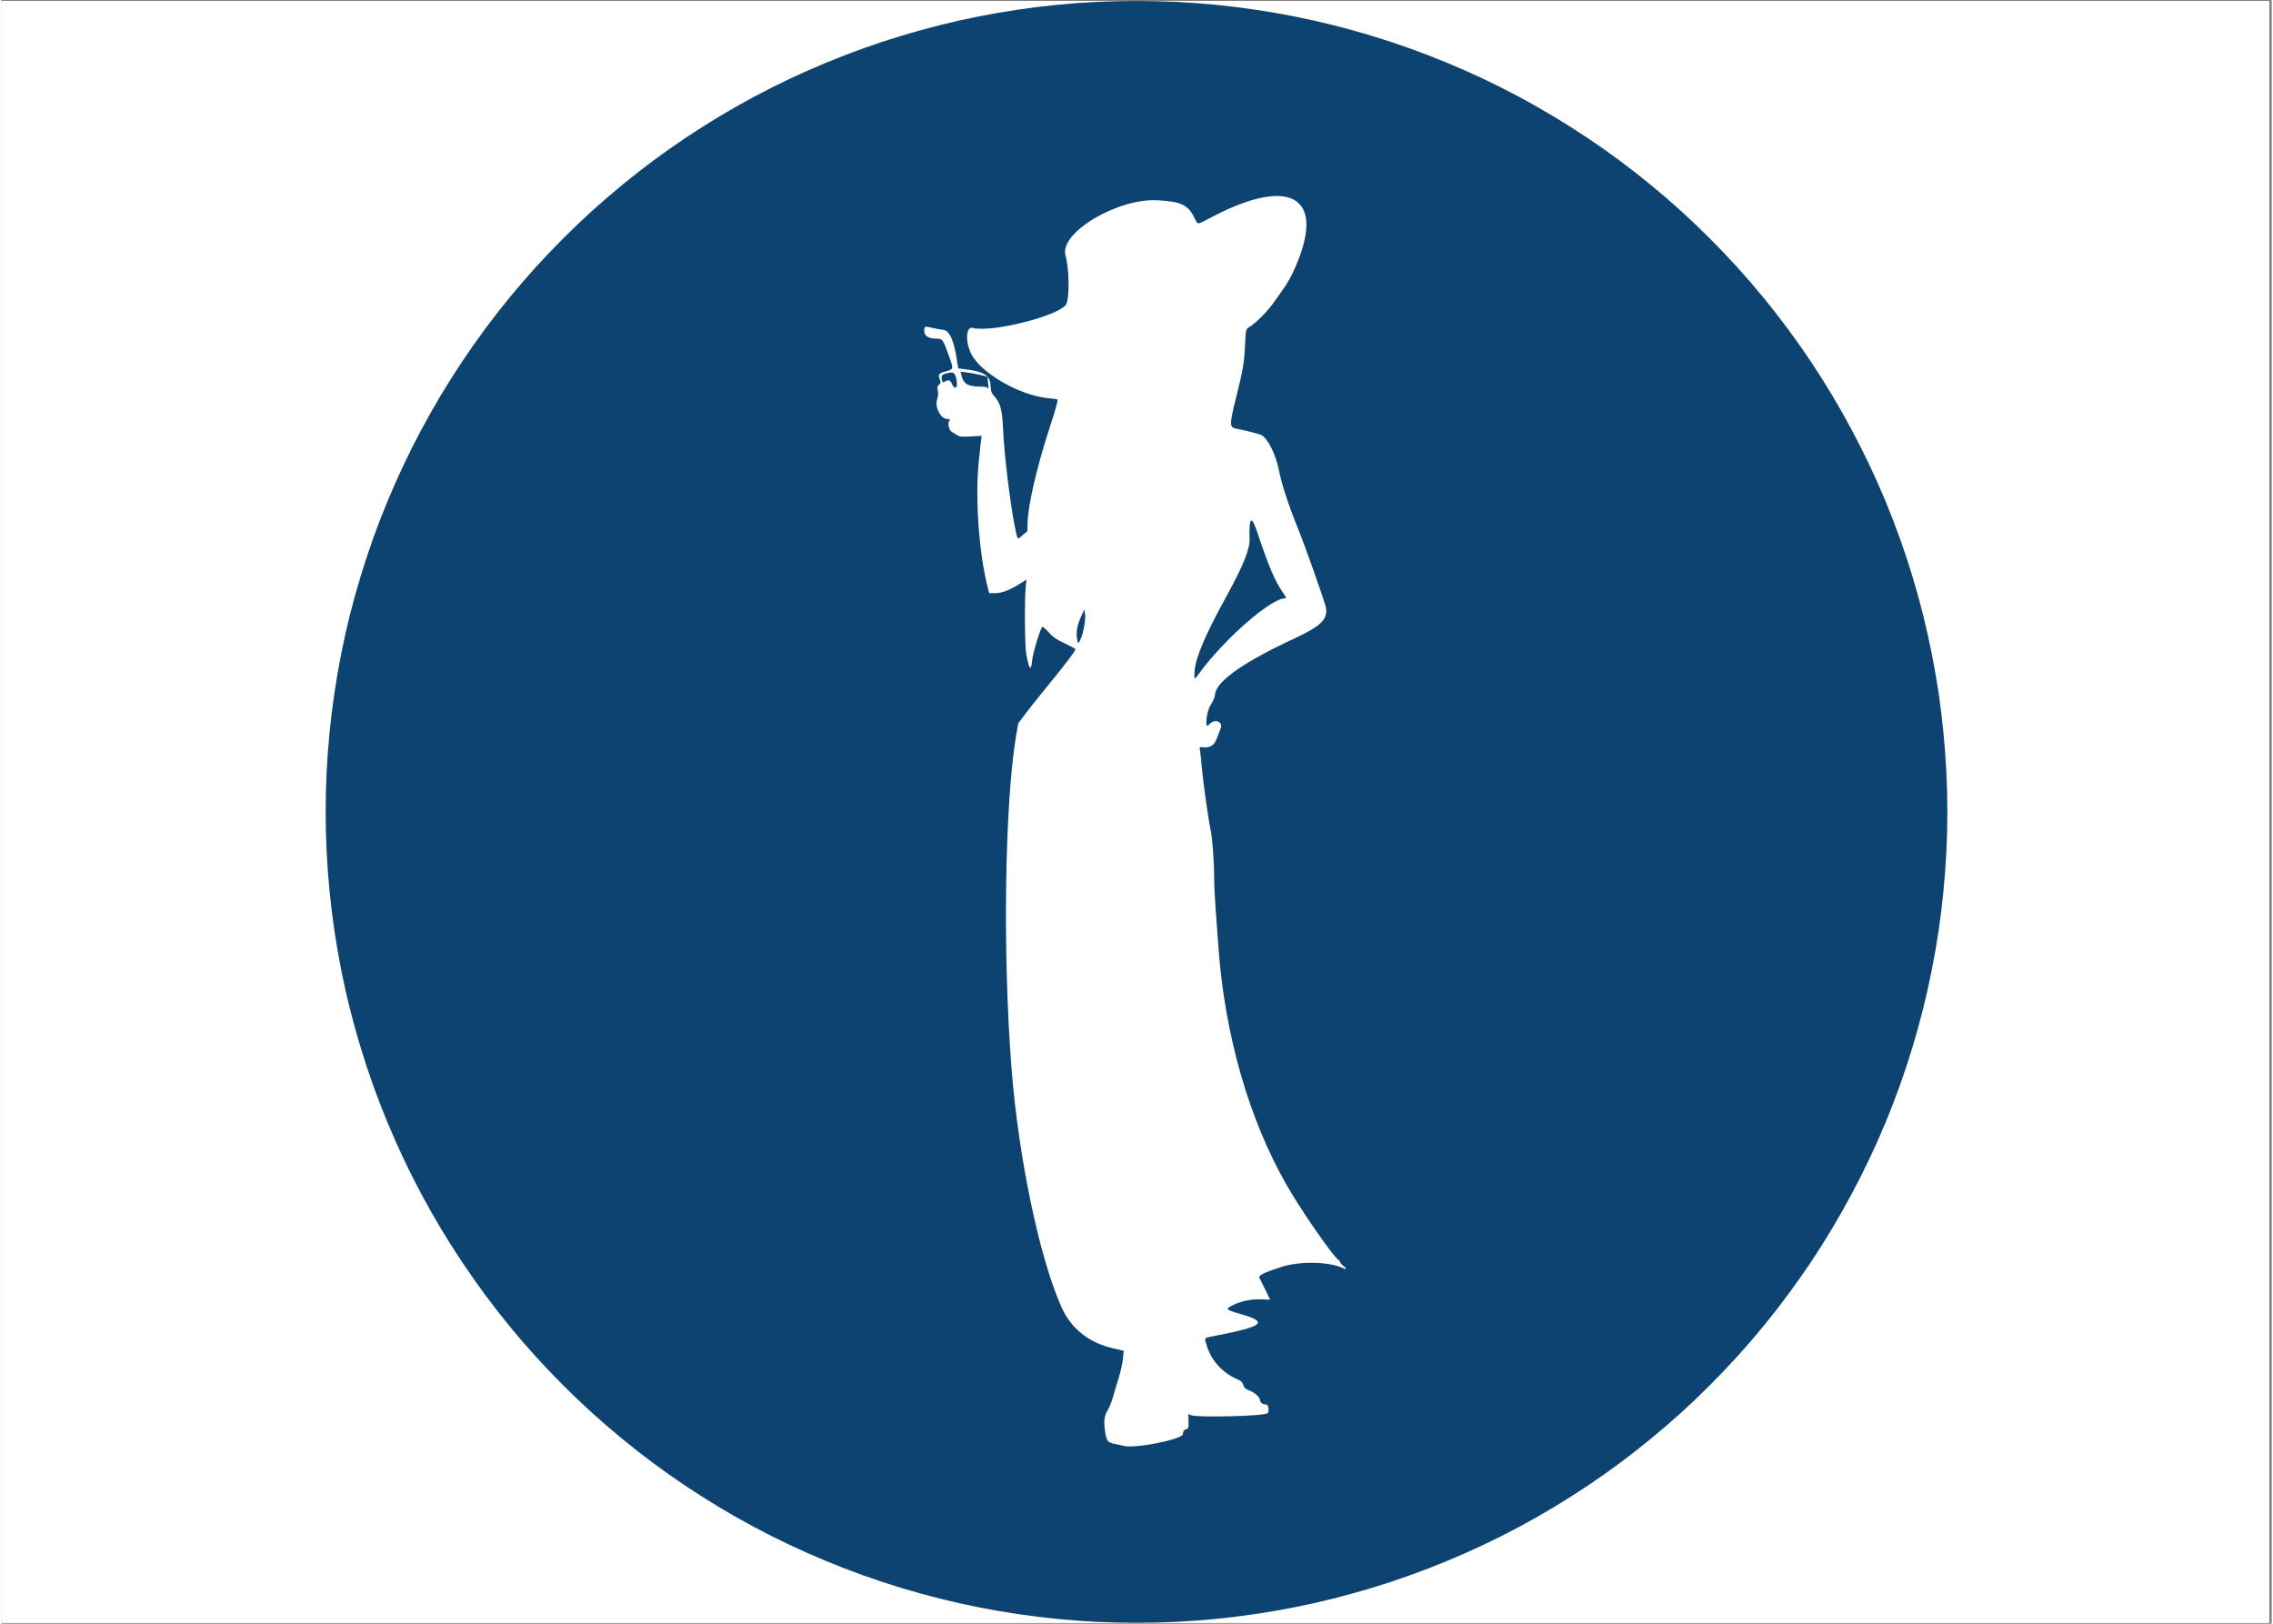
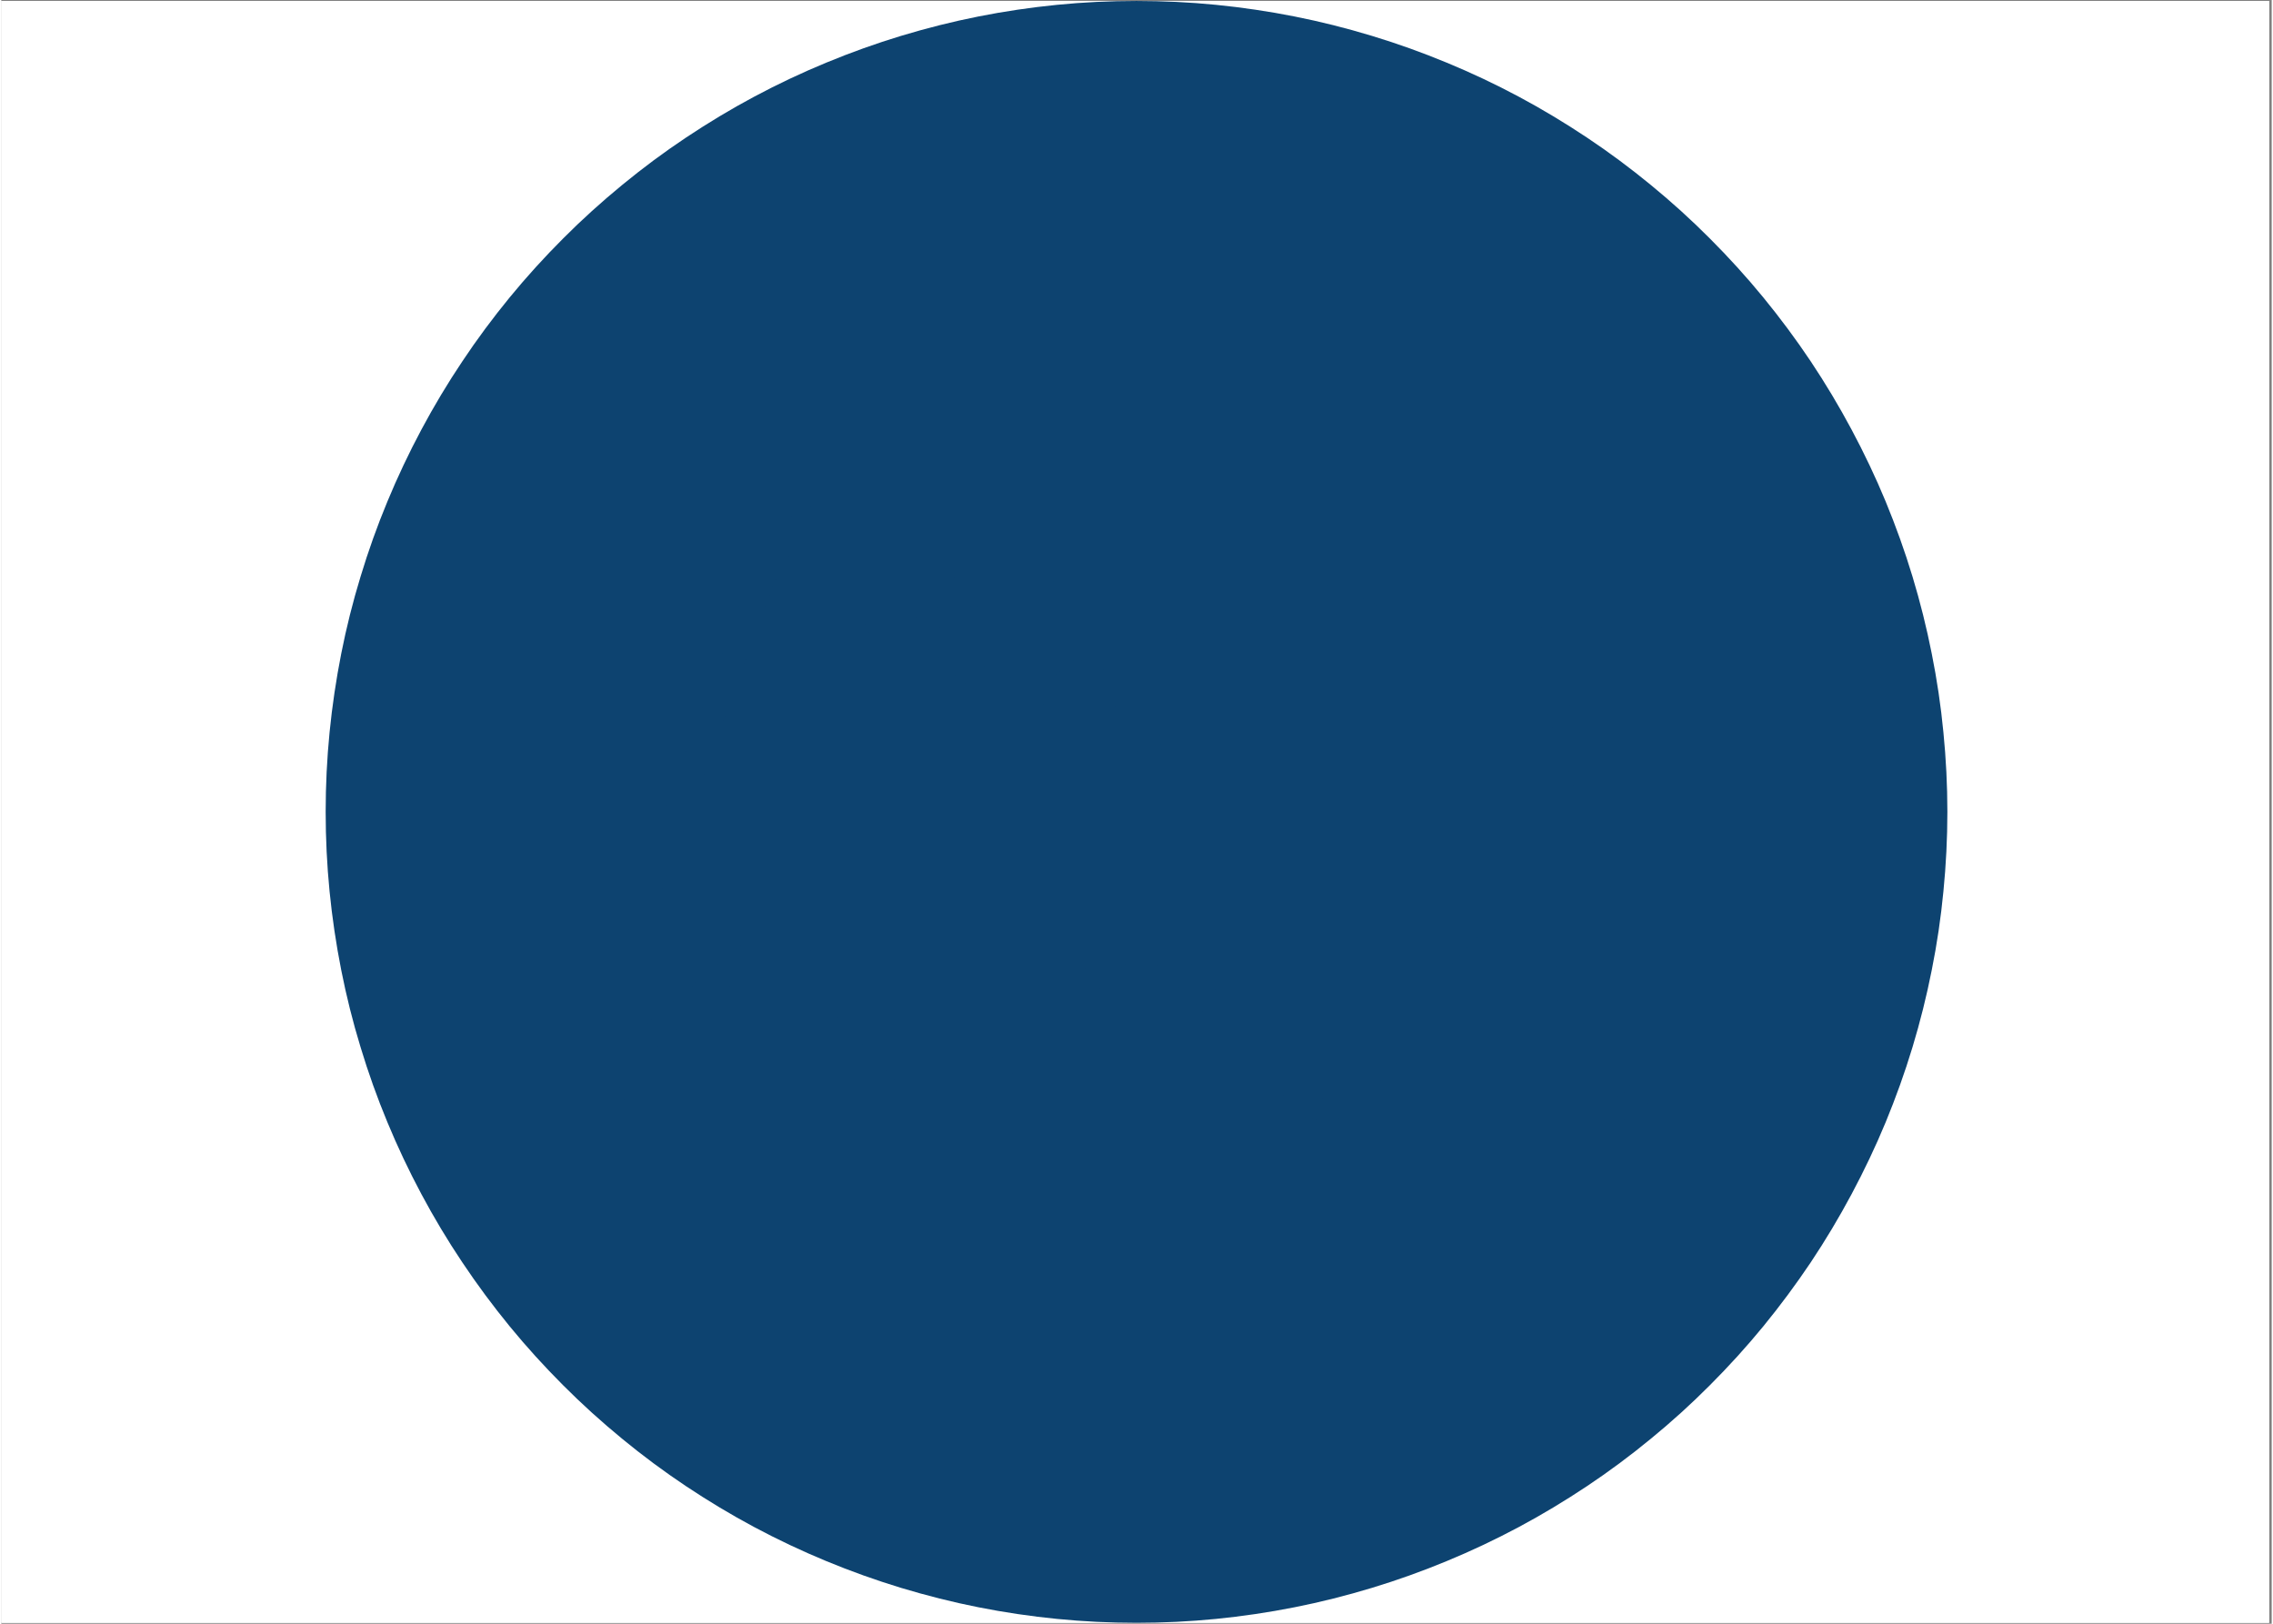
<svg xmlns="http://www.w3.org/2000/svg" width="140" zoomAndPan="magnify" viewBox="0 0 104.88 75" height="100" preserveAspectRatio="xMidYMid meet" version="1.0">
  <rect x="0" y="0" width="104.88" height="75" fill="#808080" stroke="none" />
  <defs>
    <clipPath id="d6f4ac1ce0">
      <path d="M 0 0.043 L 104.762 0.043 L 104.762 74.957 L 0 74.957 Z M 0 0.043 " clip-rule="nonzero" />
    </clipPath>
    <clipPath id="d8efc386f2">
      <path d="M 14.984 0.043 L 89.898 0.043 L 89.898 74.957 L 14.984 74.957 Z M 14.984 0.043 " clip-rule="nonzero" />
    </clipPath>
    <clipPath id="57e6cd11b4">
      <path d="M 42.625 9 L 62.102 9 L 62.102 67 L 42.625 67 Z M 42.625 9 " clip-rule="nonzero" />
    </clipPath>
  </defs>
  <g clip-path="url(#d6f4ac1ce0)">
    <path fill="#ffffff" d="M 0 0.043 L 104.879 0.043 L 104.879 74.957 L 0 74.957 Z M 0 0.043 " fill-opacity="1" fill-rule="nonzero" />
    <path fill="#ffffff" d="M 0 0.043 L 104.879 0.043 L 104.879 74.957 L 0 74.957 Z M 0 0.043 " fill-opacity="1" fill-rule="nonzero" />
  </g>
  <g clip-path="url(#d8efc386f2)">
    <path fill="#0d4370" d="M 89.898 37.5 C 89.898 38.727 89.836 39.949 89.715 41.172 C 89.598 42.391 89.418 43.605 89.176 44.809 C 88.938 46.012 88.641 47.199 88.285 48.375 C 87.93 49.547 87.516 50.699 87.047 51.836 C 86.578 52.969 86.051 54.074 85.473 55.156 C 84.895 56.238 84.266 57.289 83.586 58.309 C 82.902 59.328 82.172 60.312 81.395 61.262 C 80.617 62.211 79.793 63.117 78.926 63.984 C 78.059 64.855 77.152 65.676 76.203 66.453 C 75.254 67.234 74.27 67.965 73.25 68.645 C 72.23 69.324 71.18 69.957 70.098 70.535 C 69.016 71.113 67.906 71.637 66.773 72.105 C 65.641 72.574 64.488 72.988 63.312 73.344 C 62.141 73.699 60.949 74 59.746 74.238 C 58.543 74.477 57.332 74.656 56.113 74.777 C 54.891 74.898 53.668 74.957 52.441 74.957 C 51.215 74.957 49.988 74.898 48.77 74.777 C 47.547 74.656 46.336 74.477 45.133 74.238 C 43.93 74 42.742 73.699 41.566 73.344 C 40.395 72.988 39.238 72.574 38.105 72.105 C 36.973 71.637 35.863 71.113 34.781 70.535 C 33.699 69.957 32.648 69.324 31.629 68.645 C 30.609 67.965 29.625 67.234 28.676 66.453 C 27.73 65.676 26.82 64.855 25.953 63.984 C 25.086 63.117 24.262 62.211 23.484 61.262 C 22.707 60.312 21.977 59.328 21.297 58.309 C 20.613 57.289 19.984 56.238 19.406 55.156 C 18.828 54.074 18.305 52.969 17.836 51.836 C 17.363 50.699 16.953 49.547 16.598 48.375 C 16.238 47.199 15.941 46.012 15.703 44.809 C 15.465 43.605 15.285 42.391 15.164 41.172 C 15.043 39.949 14.984 38.727 14.984 37.5 C 14.984 36.273 15.043 35.051 15.164 33.828 C 15.285 32.609 15.465 31.395 15.703 30.191 C 15.941 28.988 16.238 27.801 16.598 26.625 C 16.953 25.453 17.363 24.301 17.836 23.164 C 18.305 22.031 18.828 20.926 19.406 19.844 C 19.984 18.762 20.613 17.711 21.297 16.691 C 21.977 15.668 22.707 14.688 23.484 13.738 C 24.262 12.789 25.086 11.883 25.953 11.016 C 26.82 10.145 27.73 9.324 28.676 8.547 C 29.625 7.766 30.609 7.035 31.629 6.355 C 32.648 5.676 33.699 5.043 34.781 4.465 C 35.863 3.887 36.973 3.363 38.105 2.895 C 39.238 2.426 40.395 2.012 41.566 1.656 C 42.742 1.301 43.93 1 45.133 0.762 C 46.336 0.523 47.547 0.344 48.77 0.223 C 49.988 0.102 51.215 0.043 52.441 0.043 C 53.668 0.043 54.891 0.102 56.113 0.223 C 57.332 0.344 58.543 0.523 59.746 0.762 C 60.949 1 62.141 1.301 63.312 1.656 C 64.488 2.012 65.641 2.426 66.773 2.895 C 67.906 3.363 69.016 3.887 70.098 4.465 C 71.18 5.043 72.23 5.676 73.25 6.355 C 74.27 7.035 75.254 7.766 76.203 8.547 C 77.152 9.324 78.059 10.145 78.926 11.016 C 79.793 11.883 80.617 12.789 81.395 13.738 C 82.172 14.688 82.902 15.668 83.586 16.691 C 84.266 17.711 84.895 18.762 85.473 19.844 C 86.051 20.926 86.578 22.031 87.047 23.164 C 87.516 24.301 87.93 25.453 88.285 26.625 C 88.641 27.801 88.938 28.988 89.176 30.191 C 89.418 31.395 89.598 32.609 89.715 33.828 C 89.836 35.051 89.898 36.273 89.898 37.5 Z M 89.898 37.5 " fill-opacity="1" fill-rule="nonzero" />
  </g>
  <path fill="#0d4370" d="M 29.031 44.074 C 28.977 44.074 28.891 44.047 28.836 44.02 C 28.555 43.934 28.387 43.598 28.5 43.316 L 34.316 27.383 C 35.047 25.391 36.199 23.141 38.727 23.141 L 66.18 23.141 C 68.711 23.141 69.863 25.391 70.562 27.355 L 76.383 43.316 C 76.492 43.598 76.352 43.906 76.043 44.02 C 75.762 44.133 75.426 43.992 75.34 43.684 L 69.523 27.75 C 68.598 25.277 67.641 24.266 66.18 24.266 L 38.727 24.266 C 37.238 24.266 36.281 25.277 35.383 27.75 L 29.566 43.684 C 29.48 43.906 29.258 44.074 29.031 44.074 Z M 29.031 44.074 " fill-opacity="1" fill-rule="evenodd" />
  <path fill="#0d4370" d="M 74.246 51.859 L 30.633 51.859 C 29.453 51.859 28.473 50.875 28.473 49.695 L 28.473 43.512 C 28.473 43.203 28.723 42.953 29.031 42.953 L 75.875 42.953 C 76.184 42.953 76.438 43.203 76.438 43.512 L 76.438 49.695 C 76.438 50.875 75.453 51.859 74.246 51.859 Z M 29.594 44.074 L 29.594 49.695 C 29.594 50.258 30.074 50.734 30.633 50.734 L 74.246 50.734 C 74.836 50.734 75.312 50.258 75.312 49.695 L 75.312 44.074 Z M 29.594 44.074 " fill-opacity="1" fill-rule="evenodd" />
  <path fill="#0d4370" d="M 61.152 51.719 C 60.672 51.719 60.25 51.719 59.973 51.383 L 53.141 44.273 C 53.031 44.133 52.832 44.074 52.664 44.047 C 52.582 44.047 52.41 44.074 52.27 44.215 L 44.91 51.297 C 44.488 51.691 44.066 51.746 43.645 51.719 C 43.195 51.691 42.801 51.633 42.41 51.184 L 36.172 44.242 C 35.945 43.992 35.523 43.992 35.27 44.215 L 29.398 49.078 C 29.172 49.273 28.809 49.246 28.609 49.02 C 28.414 48.77 28.441 48.43 28.695 48.234 L 34.539 43.344 C 35.27 42.754 36.395 42.812 36.984 43.484 L 43.25 50.426 C 43.422 50.621 43.59 50.734 43.672 50.734 C 43.785 50.762 43.953 50.652 44.121 50.48 L 51.484 43.402 C 51.793 43.094 52.215 42.922 52.691 42.922 C 53.172 42.953 53.621 43.148 53.957 43.484 L 60.758 50.621 C 60.898 50.734 61.066 50.762 61.152 50.762 C 61.348 50.762 61.516 50.68 61.629 50.566 L 67.922 43.484 C 68.543 42.812 69.664 42.754 70.395 43.371 L 76.242 48.57 C 76.465 48.77 76.438 49.078 76.242 49.301 C 76.016 49.555 75.734 49.609 75.48 49.414 L 69.637 44.215 C 69.383 43.992 68.961 44.02 68.766 44.242 L 62.473 51.297 C 62.133 51.664 61.684 51.719 61.18 51.719 C 61.152 51.719 61.152 51.719 61.152 51.719 Z M 61.152 51.719 " fill-opacity="1" fill-rule="evenodd" />
  <path fill="#0d4370" d="M 57.328 32.809 C 57.328 32.809 57.301 32.809 57.273 32.809 C 56.207 32.809 55.363 32.359 54.773 31.57 C 53.984 30.445 54.098 28.984 55.023 27.945 C 56.402 26.457 59.773 25.699 64.719 28.562 C 64.945 28.676 65.059 28.957 64.973 29.184 C 64.918 29.434 64.691 29.605 64.438 29.605 C 64.41 29.605 62.387 29.605 61.516 30.699 C 60.59 31.938 58.848 32.809 57.328 32.809 Z M 58.621 27.723 C 57.301 27.723 56.375 28.145 55.867 28.703 C 55.277 29.379 55.195 30.223 55.699 30.898 C 56.066 31.43 56.598 31.684 57.301 31.684 C 58.48 31.711 59.887 31.008 60.617 30.027 C 61.152 29.352 61.938 28.957 62.641 28.762 C 61.039 28.004 59.691 27.723 58.621 27.723 Z M 56.598 30.926 C 56.488 30.926 56.402 30.898 56.316 30.84 C 56.035 30.699 55.953 30.363 56.094 30.082 C 56.148 30.027 57.188 28.227 60.703 28.227 C 61.012 28.227 61.262 28.48 61.262 28.789 C 61.262 29.098 61.012 29.352 60.703 29.352 C 57.891 29.352 57.105 30.586 57.078 30.645 C 56.965 30.812 56.766 30.926 56.598 30.926 Z M 56.598 30.926 " fill-opacity="1" fill-rule="evenodd" />
  <path fill="#0d4370" d="M 47.551 32.582 C 46.062 32.582 44.32 31.711 43.363 30.477 C 42.52 29.352 40.469 29.379 40.469 29.379 C 40.215 29.406 39.992 29.211 39.906 28.957 C 39.852 28.734 39.938 28.453 40.16 28.34 C 45.133 25.473 48.477 26.23 49.855 27.723 C 50.809 28.762 50.895 30.223 50.109 31.348 C 49.547 32.133 48.676 32.582 47.605 32.582 C 47.605 32.582 47.578 32.582 47.551 32.582 Z M 42.238 28.508 C 42.969 28.734 43.73 29.098 44.262 29.801 C 44.992 30.758 46.453 31.488 47.605 31.457 C 48.309 31.457 48.844 31.207 49.207 30.672 C 49.688 29.996 49.629 29.156 49.039 28.48 C 48.055 27.441 45.781 26.906 42.238 28.508 Z M 48.309 30.699 C 48.113 30.699 47.914 30.586 47.832 30.418 C 47.777 30.336 46.988 29.125 44.18 29.125 C 43.871 29.125 43.617 28.875 43.617 28.562 C 43.617 28.254 43.871 28.004 44.18 28.004 C 47.719 28.004 48.758 29.773 48.785 29.855 C 48.957 30.137 48.844 30.477 48.59 30.617 C 48.508 30.672 48.395 30.699 48.309 30.699 Z M 48.309 30.699 " fill-opacity="1" fill-rule="evenodd" />
  <path fill="#0d4370" d="M 53.059 35.391 C 52.75 35.391 52.496 35.141 52.496 34.832 C 52.469 32.414 49.629 31.57 49.488 31.543 C 49.207 31.457 49.18 31.176 49.266 30.867 C 49.379 30.586 49.52 30.391 49.797 30.477 C 49.969 30.504 53.562 31.57 53.594 34.801 C 53.621 35.113 53.367 35.391 53.059 35.391 Z M 53.059 35.391 " fill-opacity="1" fill-rule="evenodd" />
-   <path fill="#0d4370" d="M 57.836 40.816 C 57.809 40.816 57.777 40.816 57.777 40.816 C 54.574 40.422 52.691 37.586 52.496 35.027 C 52.328 32.863 53.312 31.207 55.082 30.699 C 55.363 30.617 55.586 30.785 55.672 31.094 C 55.785 31.375 55.699 31.684 55.391 31.77 C 54.152 32.133 53.48 33.312 53.621 34.914 C 53.789 36.996 55.336 39.355 57.918 39.691 C 58.23 39.719 58.426 40 58.398 40.309 C 58.367 40.617 58.117 40.816 57.836 40.816 Z M 57.836 40.816 " fill-opacity="1" fill-rule="evenodd" />
  <g clip-path="url(#57e6cd11b4)">
-     <path fill="#ffffff" d="M 51.812 66.777 C 51.789 66.766 51.645 66.734 51.496 66.707 C 51.102 66.629 51.066 66.59 50.992 66.137 C 50.918 65.66 50.949 65.391 51.109 65.141 C 51.176 65.031 51.277 64.785 51.336 64.586 C 51.391 64.387 51.516 63.973 51.613 63.664 C 51.707 63.355 51.801 62.941 51.816 62.746 L 51.848 62.391 L 51.371 62.281 C 50.258 62.031 49.43 61.379 48.988 60.406 C 47.969 58.156 46.988 53.484 46.664 49.316 C 46.254 44.059 46.352 37.102 46.879 33.98 L 46.977 33.41 L 47.34 32.93 C 47.539 32.664 47.914 32.195 48.168 31.887 C 49.102 30.75 49.621 30.07 49.621 29.98 C 49.621 29.965 49.398 29.848 49.125 29.719 C 48.719 29.523 48.586 29.434 48.383 29.203 C 48.246 29.051 48.117 28.941 48.09 28.957 C 48 29.012 47.648 30.176 47.617 30.52 C 47.57 31.043 47.48 30.941 47.348 30.215 C 47.277 29.836 47.262 27.637 47.324 27.098 L 47.359 26.773 L 47.012 26.988 C 46.555 27.27 46.211 27.398 45.895 27.398 L 45.637 27.398 L 45.582 27.191 C 45.16 25.582 44.973 22.992 45.16 21.254 C 45.168 21.176 45.191 20.957 45.211 20.773 C 45.227 20.586 45.254 20.367 45.266 20.285 L 45.289 20.133 L 44.785 20.16 C 44.344 20.18 44.262 20.172 44.145 20.094 C 44.07 20.043 43.965 19.98 43.914 19.953 C 43.785 19.887 43.707 19.57 43.785 19.445 C 43.836 19.359 43.828 19.352 43.699 19.352 C 43.395 19.352 43.109 18.801 43.23 18.445 C 43.277 18.312 43.289 18.184 43.262 18.043 C 43.23 17.875 43.238 17.828 43.32 17.766 C 43.398 17.699 43.406 17.668 43.363 17.555 C 43.262 17.289 43.289 17.25 43.625 17.156 C 43.992 17.051 43.992 17.055 43.797 16.5 C 43.508 15.688 43.48 15.645 43.242 15.645 C 42.824 15.645 42.641 15.527 42.637 15.273 C 42.637 15.07 42.66 15.062 43 15.141 C 43.156 15.18 43.387 15.223 43.512 15.234 C 43.805 15.27 44.004 15.711 44.148 16.652 L 44.207 17.016 L 44.52 17.055 C 45.383 17.156 45.676 17.344 45.699 17.797 C 45.715 18.098 45.73 18.141 45.91 18.348 C 46.156 18.633 46.238 18.965 46.277 19.816 C 46.332 21.016 46.594 23.195 46.809 24.266 C 46.957 24.988 46.922 24.941 47.184 24.715 L 47.402 24.531 L 47.406 24.203 C 47.41 23.41 47.836 21.551 48.441 19.715 C 48.688 18.961 48.82 18.484 48.789 18.453 C 48.777 18.441 48.562 18.41 48.316 18.387 C 46.992 18.242 45.23 17.215 44.797 16.332 C 44.523 15.773 44.566 15.062 44.871 15.145 C 45.754 15.387 49.008 14.547 49.207 14.027 C 49.352 13.652 49.324 12.363 49.16 11.801 C 48.863 10.766 51.527 9.16 53.395 9.25 C 54.473 9.305 54.809 9.457 55.094 10.02 C 55.293 10.41 55.184 10.41 55.945 10.012 C 59.699 8.051 61.289 9.18 59.641 12.633 C 59.461 13.008 59.34 13.195 58.762 13.996 C 58.477 14.395 57.934 14.938 57.668 15.094 C 57.488 15.203 57.488 15.211 57.453 15.98 C 57.422 16.715 57.352 17.117 57.039 18.371 C 56.73 19.598 56.73 19.742 57.039 19.797 C 57.391 19.859 58.066 20.031 58.207 20.094 C 58.484 20.219 58.875 20.988 59.012 21.688 C 59.156 22.41 59.461 23.34 59.965 24.574 C 60.199 25.152 61.031 27.5 61.16 27.945 C 61.34 28.562 61.031 28.891 59.691 29.512 C 57.406 30.574 56.152 31.453 56.074 32.047 C 56.051 32.219 55.98 32.391 55.863 32.566 C 55.664 32.867 55.582 33.727 55.777 33.484 C 56.031 33.168 56.469 33.32 56.32 33.672 C 56.289 33.758 56.211 33.957 56.148 34.113 C 56.031 34.43 55.84 34.551 55.508 34.516 C 55.344 34.496 55.344 34.496 55.375 34.668 C 55.391 34.762 55.426 35.094 55.453 35.406 C 55.516 36.125 55.762 37.867 55.859 38.309 C 55.945 38.688 56.027 39.777 56.027 40.57 C 56.027 40.863 56.059 41.512 56.098 42.016 C 56.137 42.52 56.191 43.27 56.219 43.68 C 56.512 47.805 57.633 51.711 59.41 54.797 C 60.066 55.938 61.527 58.043 61.766 58.191 C 61.816 58.223 61.855 58.277 61.855 58.309 C 61.855 58.34 61.934 58.426 62.027 58.496 C 62.238 58.656 62.219 58.688 61.973 58.57 C 61.344 58.273 59.984 58.246 59.16 58.512 C 58.336 58.773 58.051 58.914 58.117 59.023 C 58.145 59.074 58.27 59.324 58.391 59.574 L 58.613 60.031 L 58.223 60.016 C 57.773 59.996 57.285 60.094 56.906 60.277 C 56.523 60.465 56.551 60.496 57.277 60.703 C 58.543 61.066 58.316 61.262 56.105 61.695 C 55.531 61.805 55.57 61.77 55.672 62.109 C 55.871 62.812 56.383 63.391 57.07 63.695 C 57.27 63.781 57.328 63.836 57.375 63.973 C 57.418 64.105 57.473 64.156 57.645 64.223 C 57.902 64.32 58.148 64.539 58.148 64.676 C 58.148 64.785 58.277 64.875 58.434 64.875 C 58.543 64.875 58.586 65.223 58.484 65.281 C 58.273 65.414 55.258 65.484 54.961 65.367 L 54.836 65.312 L 54.844 65.656 C 54.848 65.953 54.836 65.996 54.758 66.008 C 54.652 66.027 54.586 66.113 54.586 66.234 C 54.582 66.488 52.273 66.941 51.812 66.777 Z M 55.293 31.16 C 56.449 29.559 58.637 27.637 59.301 27.637 C 59.379 27.637 59.367 27.609 59.164 27.312 C 58.816 26.797 58.543 26.145 58.004 24.543 C 57.746 23.777 57.629 23.895 57.664 24.879 C 57.68 25.367 57.379 26.117 56.57 27.59 C 55.621 29.316 55.176 30.363 55.129 30.965 C 55.094 31.402 55.105 31.418 55.293 31.16 Z M 49.871 29.488 C 50 29.195 50.102 28.578 50.062 28.34 L 50.031 28.152 L 49.879 28.484 C 49.703 28.871 49.645 29.184 49.691 29.492 C 49.73 29.762 49.75 29.762 49.871 29.488 Z M 45.582 17.668 L 45.551 17.402 L 45.215 17.316 C 45.027 17.27 44.75 17.219 44.594 17.203 L 44.309 17.168 L 44.344 17.309 C 44.453 17.75 44.648 17.859 45.297 17.859 C 45.422 17.859 45.535 17.883 45.555 17.91 C 45.609 18 45.617 17.938 45.582 17.668 Z M 44.145 17.738 C 44.117 17.324 44.031 17.176 43.848 17.207 C 43.488 17.27 43.41 17.324 43.441 17.492 C 43.477 17.684 43.477 17.684 43.594 17.621 C 43.762 17.531 43.844 17.562 43.918 17.742 C 44.008 17.961 44.16 17.957 44.145 17.738 Z M 44.145 17.738 " fill-opacity="1" fill-rule="nonzero" />
-   </g>
+     </g>
</svg>